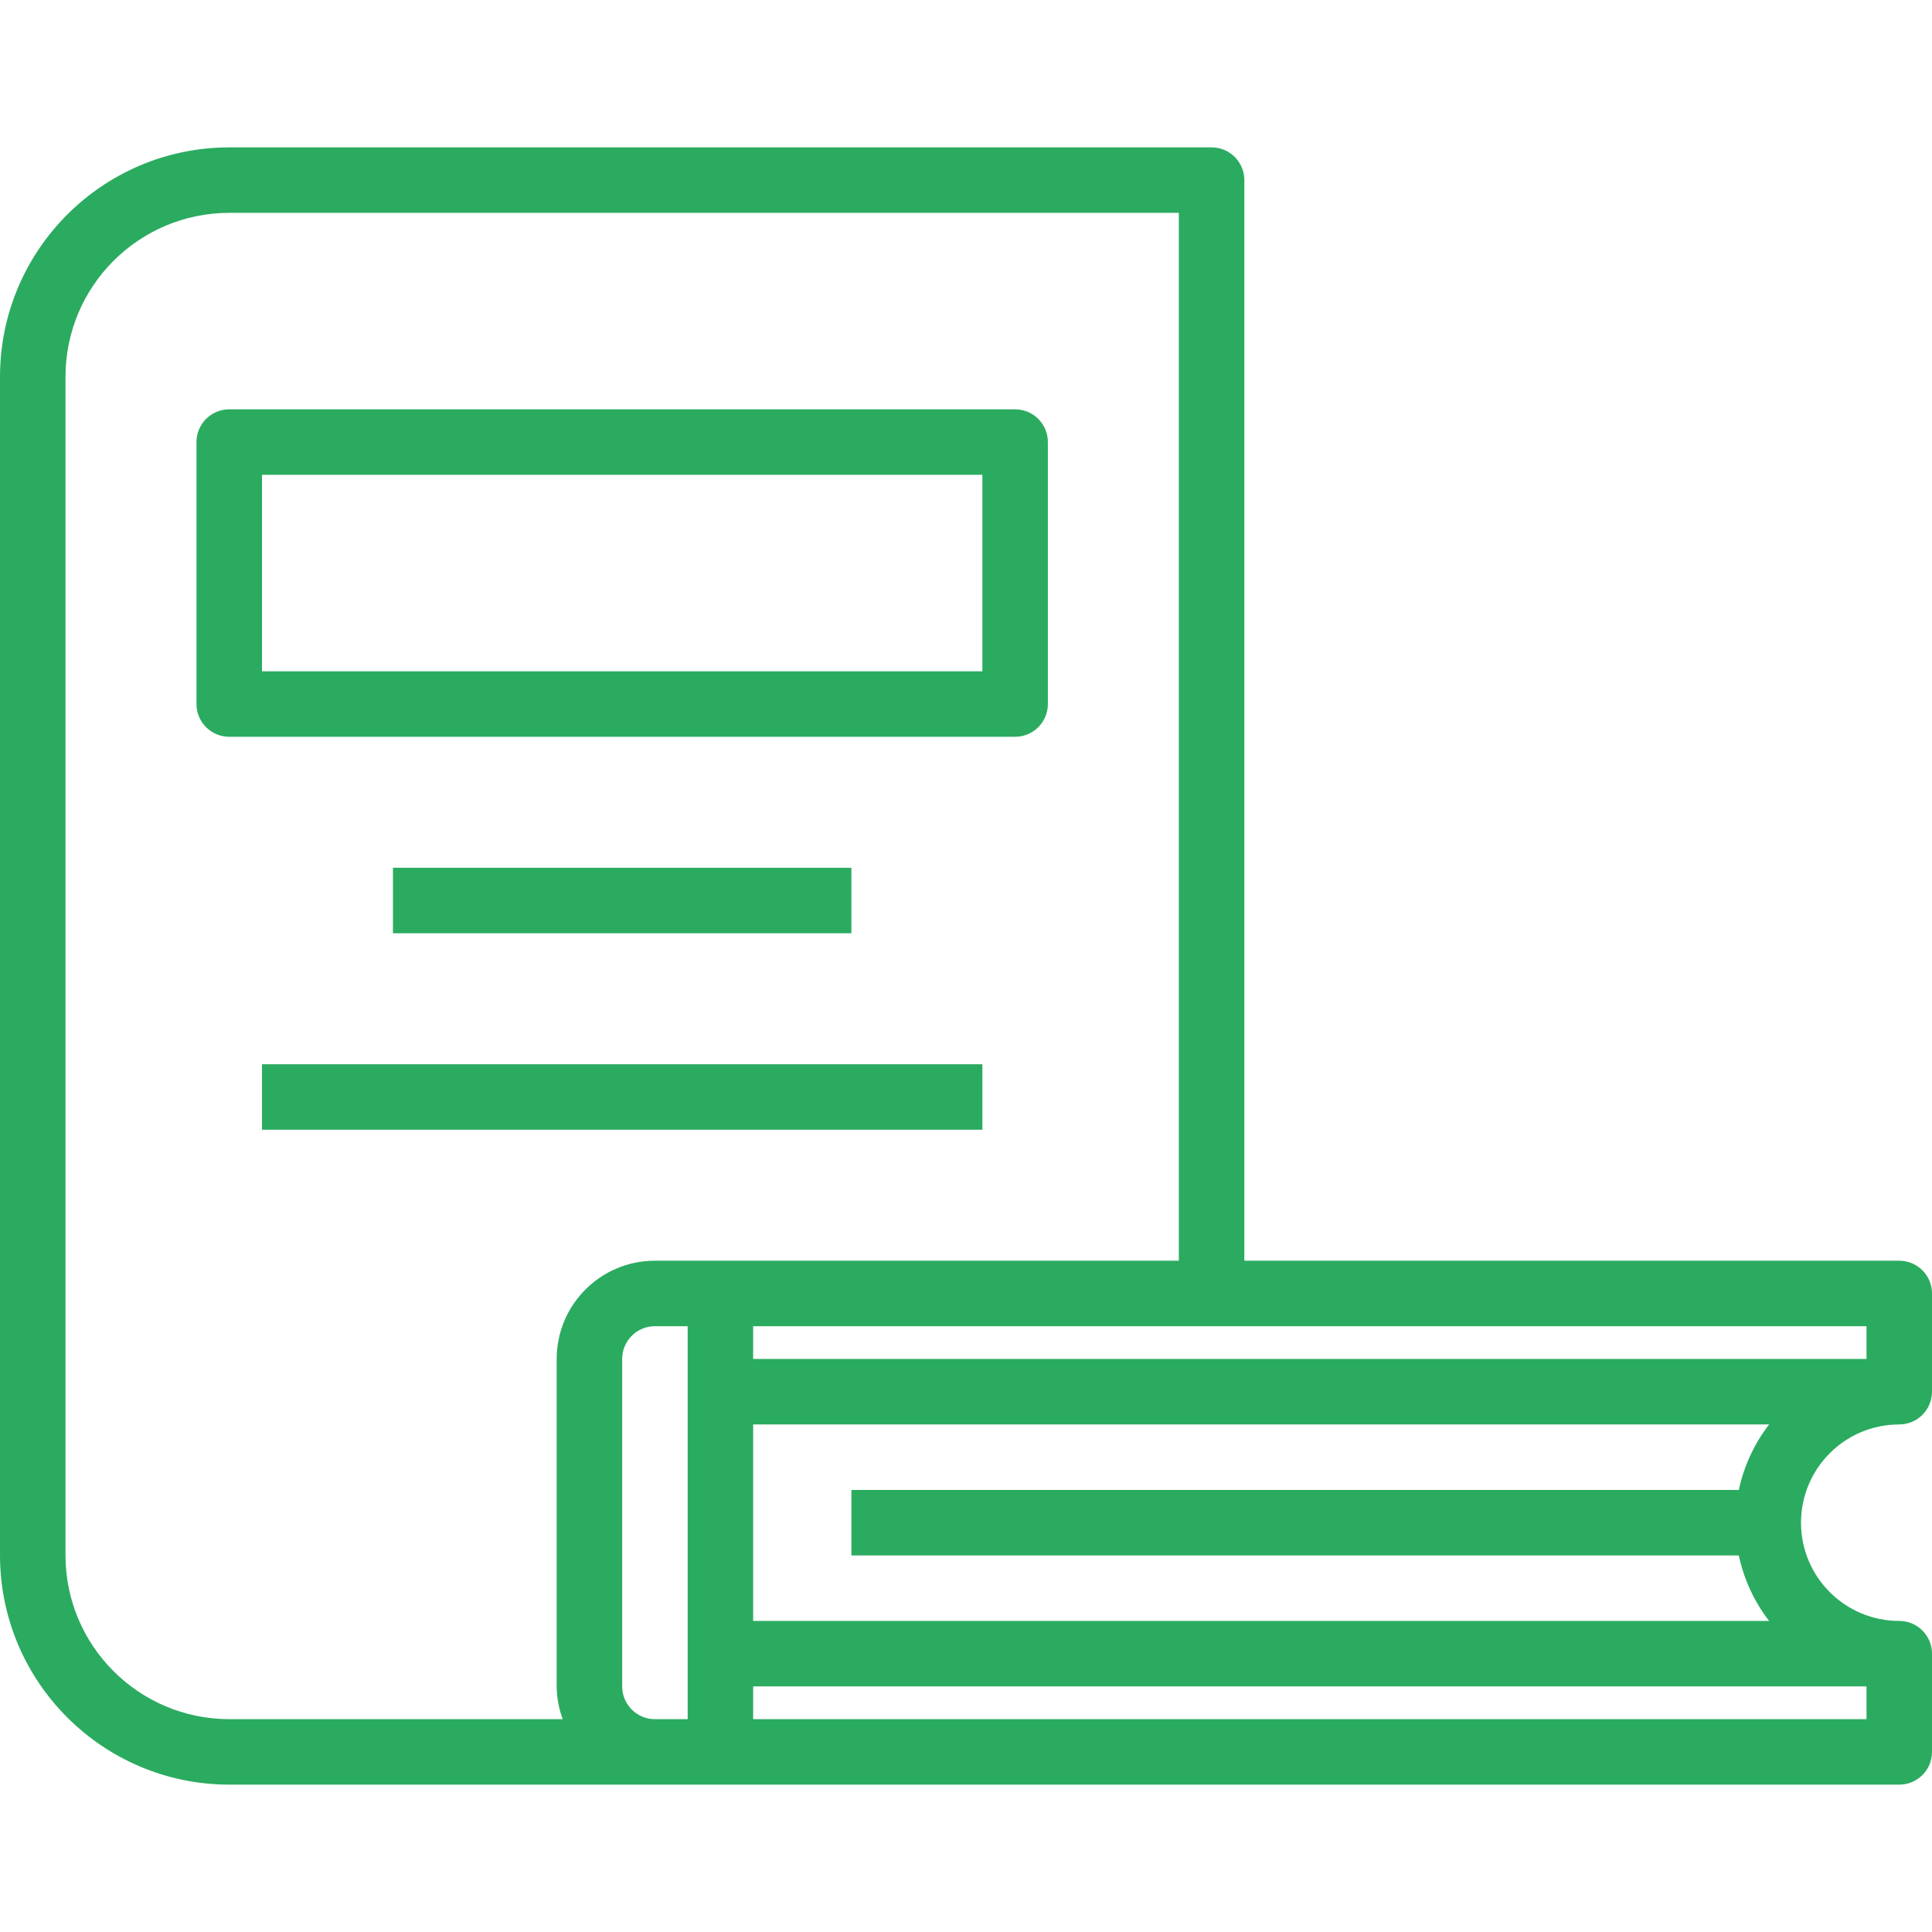
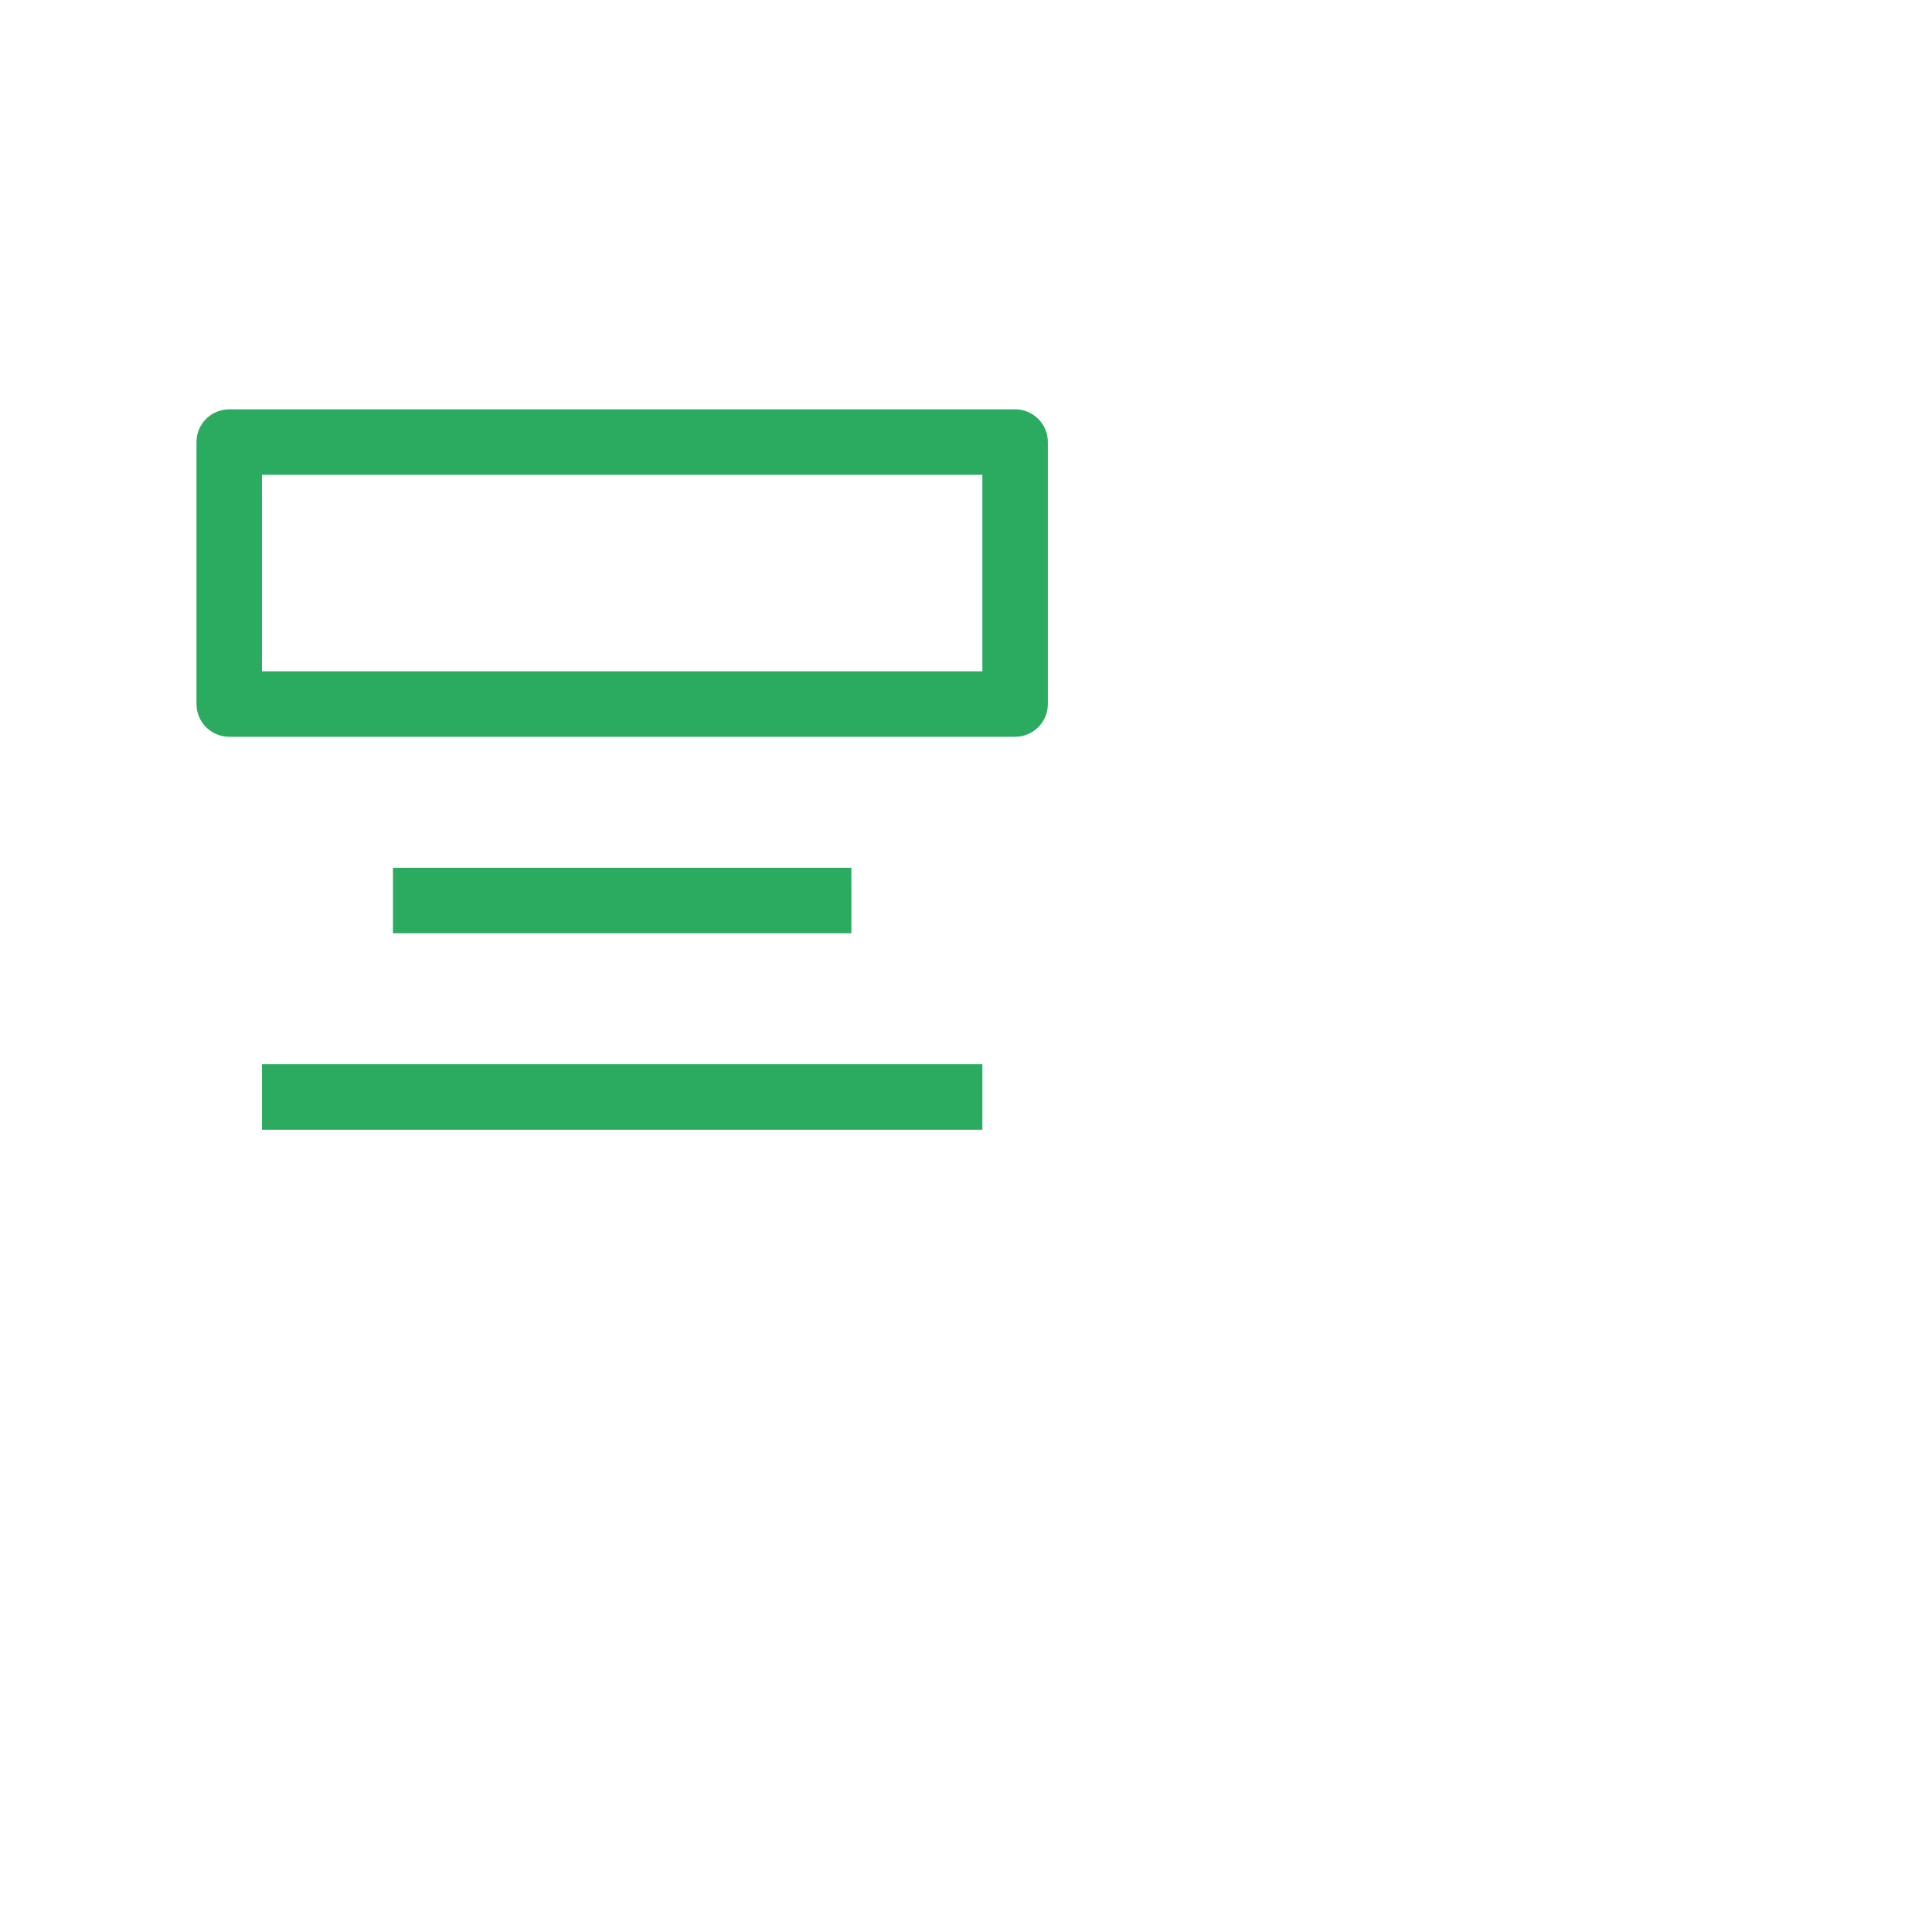
<svg xmlns="http://www.w3.org/2000/svg" fill="#2BAB60" height="472pt" viewBox="0 -36 472 472" width="472pt">
  <path d="m256 136v-64c0-4.418-3.582-8-8-8h-192c-4.418 0-8 3.582-8 8v64c0 4.418 3.582 8 8 8h192c4.418 0 8-3.582 8-8zm-16-8h-176v-48h176zm0 0" />
-   <path d="m464 312c4.418 0 8-3.582 8-8v-24c0-4.418-3.582-8-8-8h-160v-264c0-4.418-3.582-8-8-8h-240c-30.91.039-55.961 25.09-56 56v288c.039 30.91 25.09 55.961 56 56h408c4.418 0 8-3.582 8-8v-24c0-4.418-3.582-8-8-8-13.254 0-24-10.746-24-24s10.746-24 24-24zm-8-16h-272v-8h272zm-440 48v-288c.027-22.082 17.918-39.973 40-40h232v256h-128c-13.254 0-24 10.746-24 24v80c.027 2.73.523 5.438 1.473 8h-81.473c-22.082-.027-39.973-17.918-40-40zm136 32v-80c0-4.418 3.582-8 8-8h8v96h-8c-4.418 0-8-3.582-8-8zm304 8h-272v-8h272zm-272-24v-48h248.207c-3.637 4.711-6.164 10.18-7.398 16h-216.809v16h216.801c1.234 5.82 3.762 11.289 7.398 16zm0 0" />
  <path d="m96 176h112v16h-112zm0 0" />
  <path d="m64 224h176v16h-176zm0 0" />
</svg>